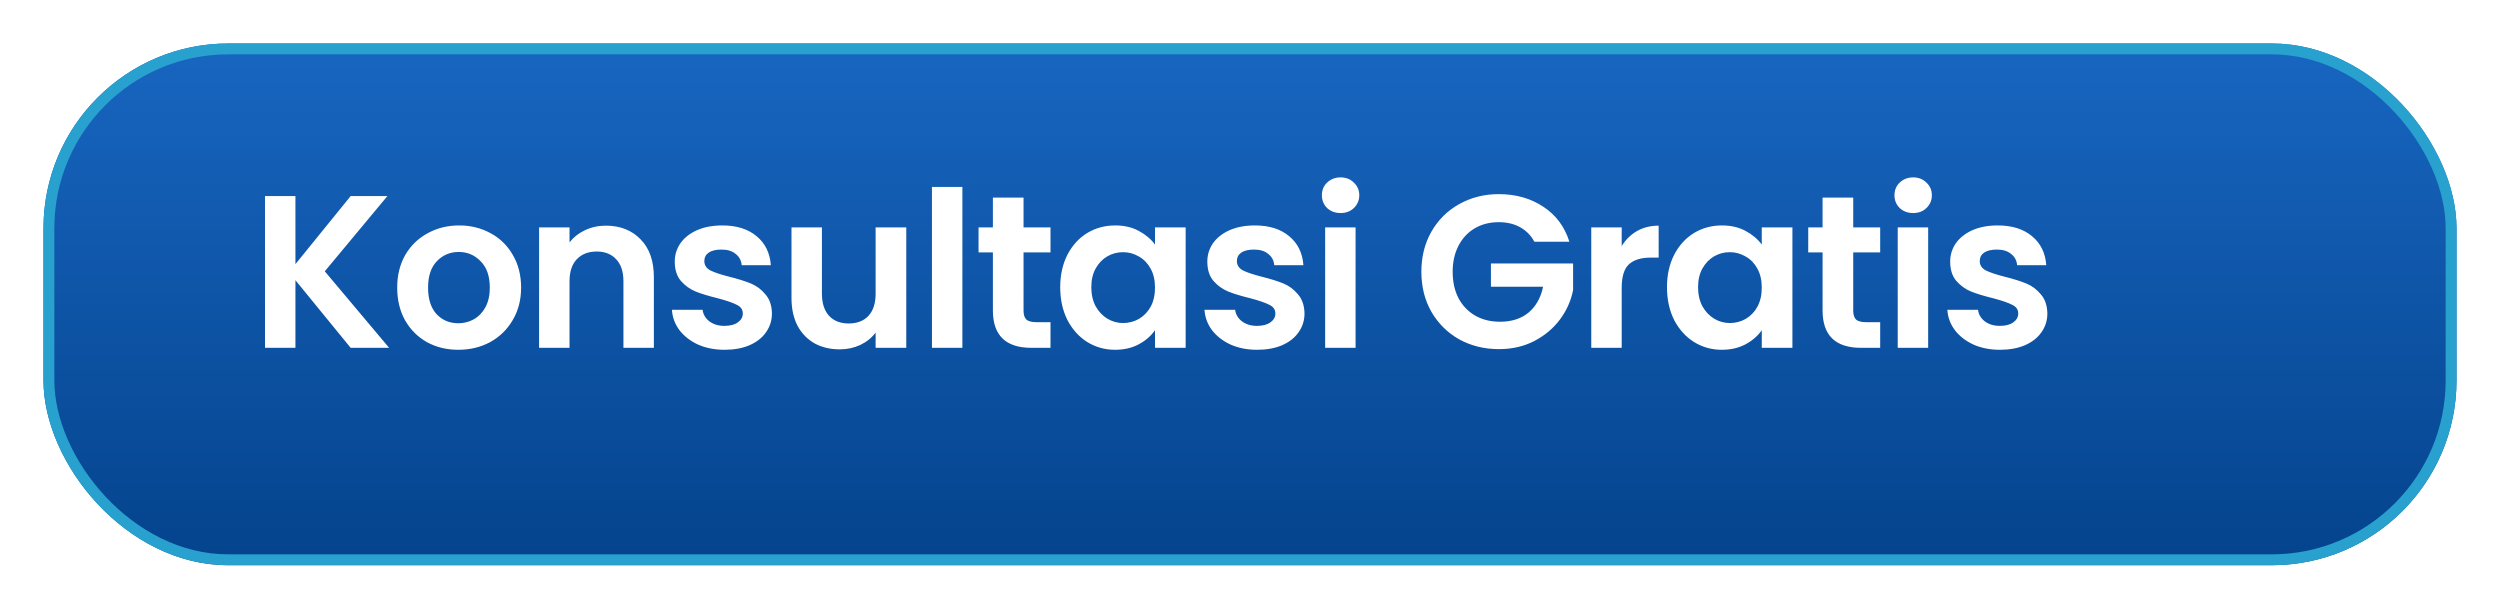
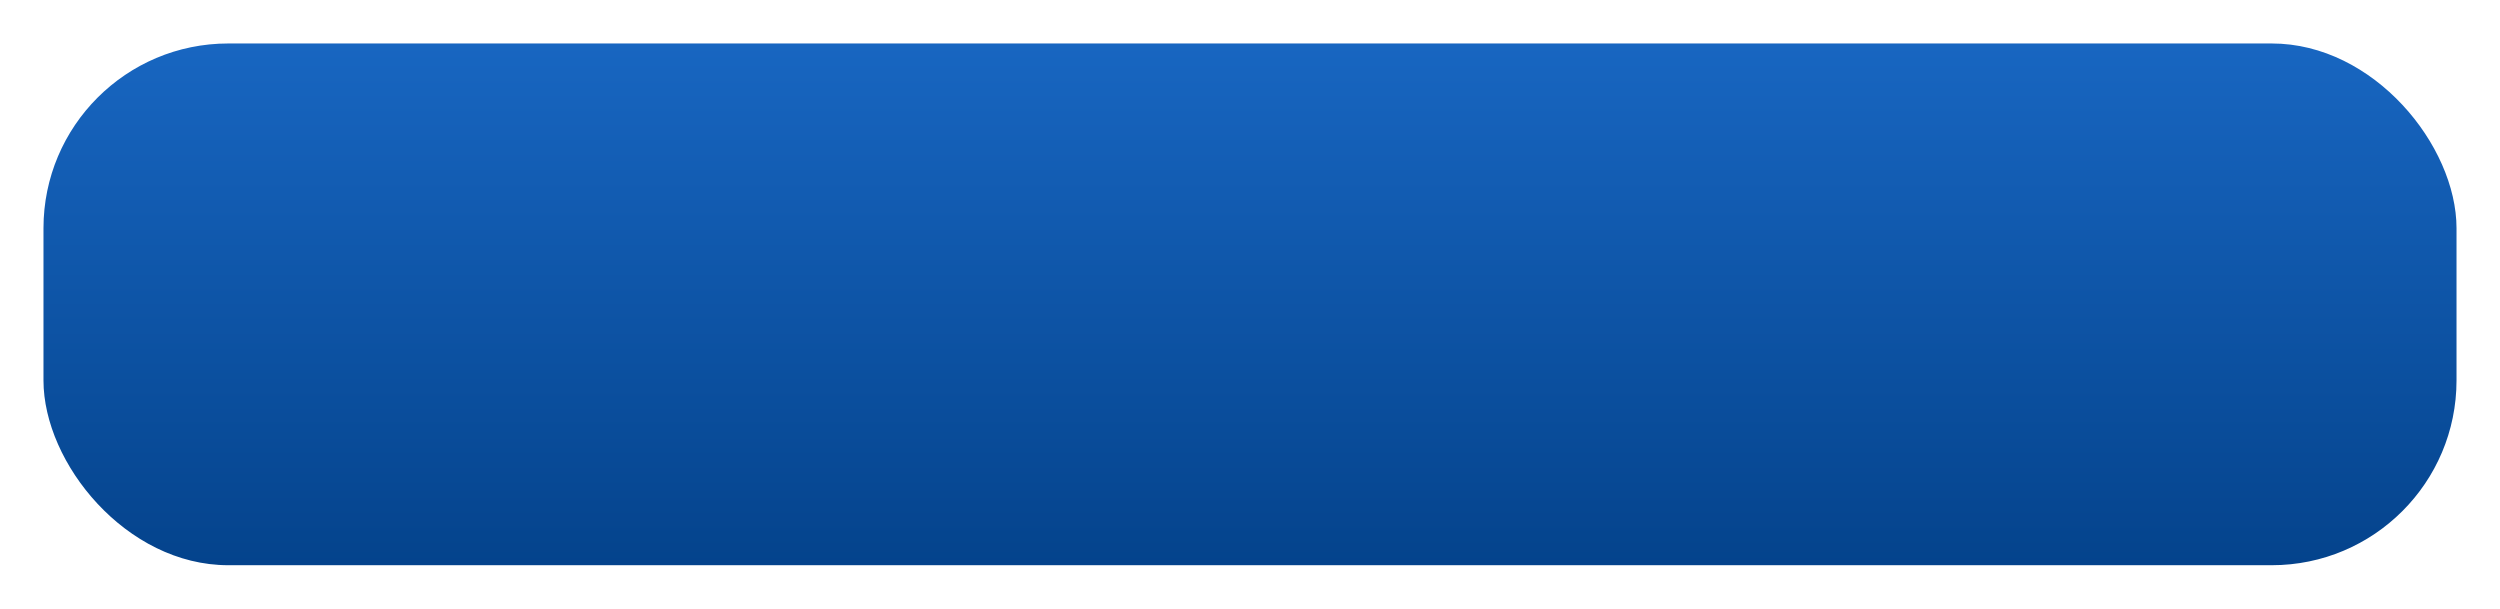
<svg xmlns="http://www.w3.org/2000/svg" width="230" height="56" viewBox="0 0 230 56" fill="none">
  <g filter="url(#filter0_d_958_2034)">
    <rect x="1" y="1" width="222" height="48" rx="17" fill="url(#paint0_linear_958_2034)" />
-     <rect x="1.5" y="1.5" width="221" height="47" rx="16.5" stroke="#28A1CF" />
  </g>
-   <path d="M32.26 32L27.18 25.78V32H24.38V18.04H27.18V24.3L32.26 18.04H35.64L29.88 24.96L35.8 32H32.26ZM42.162 32.18C41.095 32.18 40.135 31.947 39.282 31.48C38.428 31 37.755 30.327 37.262 29.46C36.782 28.593 36.542 27.593 36.542 26.46C36.542 25.327 36.788 24.327 37.282 23.46C37.788 22.593 38.475 21.927 39.342 21.46C40.208 20.98 41.175 20.74 42.242 20.74C43.308 20.74 44.275 20.98 45.142 21.46C46.008 21.927 46.688 22.593 47.182 23.46C47.688 24.327 47.942 25.327 47.942 26.46C47.942 27.593 47.682 28.593 47.162 29.46C46.655 30.327 45.962 31 45.082 31.48C44.215 31.947 43.242 32.18 42.162 32.18ZM42.162 29.74C42.668 29.74 43.142 29.62 43.582 29.38C44.035 29.127 44.395 28.753 44.662 28.26C44.928 27.767 45.062 27.167 45.062 26.46C45.062 25.407 44.782 24.6 44.222 24.04C43.675 23.467 43.002 23.18 42.202 23.18C41.402 23.18 40.728 23.467 40.182 24.04C39.648 24.6 39.382 25.407 39.382 26.46C39.382 27.513 39.642 28.327 40.162 28.9C40.695 29.46 41.362 29.74 42.162 29.74ZM55.736 20.76C57.056 20.76 58.122 21.18 58.936 22.02C59.749 22.847 60.156 24.007 60.156 25.5V32H57.356V25.88C57.356 25 57.136 24.327 56.696 23.86C56.256 23.38 55.656 23.14 54.896 23.14C54.122 23.14 53.509 23.38 53.056 23.86C52.616 24.327 52.396 25 52.396 25.88V32H49.596V20.92H52.396V22.3C52.769 21.82 53.242 21.447 53.816 21.18C54.402 20.9 55.042 20.76 55.736 20.76ZM66.658 32.18C65.752 32.18 64.938 32.02 64.218 31.7C63.498 31.367 62.925 30.92 62.498 30.36C62.085 29.8 61.858 29.18 61.818 28.5H64.638C64.692 28.927 64.898 29.28 65.258 29.56C65.632 29.84 66.092 29.98 66.638 29.98C67.172 29.98 67.585 29.873 67.878 29.66C68.185 29.447 68.338 29.173 68.338 28.84C68.338 28.48 68.152 28.213 67.778 28.04C67.418 27.853 66.838 27.653 66.038 27.44C65.212 27.24 64.532 27.033 63.998 26.82C63.478 26.607 63.025 26.28 62.638 25.84C62.265 25.4 62.078 24.807 62.078 24.06C62.078 23.447 62.252 22.887 62.598 22.38C62.958 21.873 63.465 21.473 64.118 21.18C64.785 20.887 65.565 20.74 66.458 20.74C67.778 20.74 68.832 21.073 69.618 21.74C70.405 22.393 70.838 23.28 70.918 24.4H68.238C68.198 23.96 68.012 23.613 67.678 23.36C67.358 23.093 66.925 22.96 66.378 22.96C65.872 22.96 65.478 23.053 65.198 23.24C64.932 23.427 64.798 23.687 64.798 24.02C64.798 24.393 64.985 24.68 65.358 24.88C65.732 25.067 66.312 25.26 67.098 25.46C67.898 25.66 68.558 25.867 69.078 26.08C69.598 26.293 70.045 26.627 70.418 27.08C70.805 27.52 71.005 28.107 71.018 28.84C71.018 29.48 70.838 30.053 70.478 30.56C70.132 31.067 69.625 31.467 68.958 31.76C68.305 32.04 67.538 32.18 66.658 32.18ZM83.377 20.92V32H80.557V30.6C80.197 31.08 79.723 31.46 79.137 31.74C78.563 32.007 77.937 32.14 77.257 32.14C76.39 32.14 75.623 31.96 74.957 31.6C74.29 31.227 73.763 30.687 73.377 29.98C73.003 29.26 72.817 28.407 72.817 27.42V20.92H75.617V27.02C75.617 27.9 75.837 28.58 76.277 29.06C76.717 29.527 77.317 29.76 78.077 29.76C78.85 29.76 79.457 29.527 79.897 29.06C80.337 28.58 80.557 27.9 80.557 27.02V20.92H83.377ZM88.539 17.2V32H85.739V17.2H88.539ZM94.166 23.22V28.58C94.166 28.953 94.252 29.227 94.426 29.4C94.612 29.56 94.919 29.64 95.346 29.64H96.646V32H94.886C92.526 32 91.346 30.853 91.346 28.56V23.22H90.026V20.92H91.346V18.18H94.166V20.92H96.646V23.22H94.166ZM97.54 26.42C97.54 25.3 97.76 24.307 98.2 23.44C98.653 22.573 99.26 21.907 100.02 21.44C100.793 20.973 101.653 20.74 102.6 20.74C103.426 20.74 104.146 20.907 104.76 21.24C105.386 21.573 105.886 21.993 106.26 22.5V20.92H109.08V32H106.26V30.38C105.9 30.9 105.4 31.333 104.76 31.68C104.133 32.013 103.406 32.18 102.58 32.18C101.646 32.18 100.793 31.94 100.02 31.46C99.26 30.98 98.653 30.307 98.2 29.44C97.76 28.56 97.54 27.553 97.54 26.42ZM106.26 26.46C106.26 25.78 106.126 25.2 105.86 24.72C105.593 24.227 105.233 23.853 104.78 23.6C104.326 23.333 103.84 23.2 103.32 23.2C102.8 23.2 102.32 23.327 101.88 23.58C101.44 23.833 101.08 24.207 100.8 24.7C100.533 25.18 100.4 25.753 100.4 26.42C100.4 27.087 100.533 27.673 100.8 28.18C101.08 28.673 101.44 29.053 101.88 29.32C102.333 29.587 102.813 29.72 103.32 29.72C103.84 29.72 104.326 29.593 104.78 29.34C105.233 29.073 105.593 28.7 105.86 28.22C106.126 27.727 106.26 27.14 106.26 26.46ZM115.654 32.18C114.748 32.18 113.934 32.02 113.214 31.7C112.494 31.367 111.921 30.92 111.494 30.36C111.081 29.8 110.854 29.18 110.814 28.5H113.634C113.688 28.927 113.894 29.28 114.254 29.56C114.628 29.84 115.088 29.98 115.634 29.98C116.168 29.98 116.581 29.873 116.874 29.66C117.181 29.447 117.334 29.173 117.334 28.84C117.334 28.48 117.148 28.213 116.774 28.04C116.414 27.853 115.834 27.653 115.034 27.44C114.208 27.24 113.528 27.033 112.994 26.82C112.474 26.607 112.021 26.28 111.634 25.84C111.261 25.4 111.074 24.807 111.074 24.06C111.074 23.447 111.248 22.887 111.594 22.38C111.954 21.873 112.461 21.473 113.114 21.18C113.781 20.887 114.561 20.74 115.454 20.74C116.774 20.74 117.828 21.073 118.614 21.74C119.401 22.393 119.834 23.28 119.914 24.4H117.234C117.194 23.96 117.008 23.613 116.674 23.36C116.354 23.093 115.921 22.96 115.374 22.96C114.868 22.96 114.474 23.053 114.194 23.24C113.928 23.427 113.794 23.687 113.794 24.02C113.794 24.393 113.981 24.68 114.354 24.88C114.728 25.067 115.308 25.26 116.094 25.46C116.894 25.66 117.554 25.867 118.074 26.08C118.594 26.293 119.041 26.627 119.414 27.08C119.801 27.52 120.001 28.107 120.014 28.84C120.014 29.48 119.834 30.053 119.474 30.56C119.128 31.067 118.621 31.467 117.954 31.76C117.301 32.04 116.534 32.18 115.654 32.18ZM123.333 19.6C122.839 19.6 122.426 19.447 122.093 19.14C121.773 18.82 121.613 18.427 121.613 17.96C121.613 17.493 121.773 17.107 122.093 16.8C122.426 16.48 122.839 16.32 123.333 16.32C123.826 16.32 124.233 16.48 124.553 16.8C124.886 17.107 125.053 17.493 125.053 17.96C125.053 18.427 124.886 18.82 124.553 19.14C124.233 19.447 123.826 19.6 123.333 19.6ZM124.713 20.92V32H121.913V20.92H124.713ZM141.165 22.24C140.845 21.653 140.405 21.207 139.845 20.9C139.285 20.593 138.632 20.44 137.885 20.44C137.058 20.44 136.325 20.627 135.685 21C135.045 21.373 134.545 21.907 134.185 22.6C133.825 23.293 133.645 24.093 133.645 25C133.645 25.933 133.825 26.747 134.185 27.44C134.558 28.133 135.072 28.667 135.725 29.04C136.378 29.413 137.138 29.6 138.005 29.6C139.072 29.6 139.945 29.32 140.625 28.76C141.305 28.187 141.752 27.393 141.965 26.38H137.165V24.24H144.725V26.68C144.538 27.653 144.138 28.553 143.525 29.38C142.912 30.207 142.118 30.873 141.145 31.38C140.185 31.873 139.105 32.12 137.905 32.12C136.558 32.12 135.338 31.82 134.245 31.22C133.165 30.607 132.312 29.76 131.685 28.68C131.072 27.6 130.765 26.373 130.765 25C130.765 23.627 131.072 22.4 131.685 21.32C132.312 20.227 133.165 19.38 134.245 18.78C135.338 18.167 136.552 17.86 137.885 17.86C139.458 17.86 140.825 18.247 141.985 19.02C143.145 19.78 143.945 20.853 144.385 22.24H141.165ZM149.196 22.64C149.556 22.053 150.023 21.593 150.596 21.26C151.183 20.927 151.85 20.76 152.596 20.76V23.7H151.856C150.976 23.7 150.31 23.907 149.856 24.32C149.416 24.733 149.196 25.453 149.196 26.48V32H146.396V20.92H149.196V22.64ZM153.362 26.42C153.362 25.3 153.582 24.307 154.022 23.44C154.476 22.573 155.082 21.907 155.842 21.44C156.616 20.973 157.476 20.74 158.422 20.74C159.249 20.74 159.969 20.907 160.582 21.24C161.209 21.573 161.709 21.993 162.082 22.5V20.92H164.902V32H162.082V30.38C161.722 30.9 161.222 31.333 160.582 31.68C159.956 32.013 159.229 32.18 158.402 32.18C157.469 32.18 156.616 31.94 155.842 31.46C155.082 30.98 154.476 30.307 154.022 29.44C153.582 28.56 153.362 27.553 153.362 26.42ZM162.082 26.46C162.082 25.78 161.949 25.2 161.682 24.72C161.416 24.227 161.056 23.853 160.602 23.6C160.149 23.333 159.662 23.2 159.142 23.2C158.622 23.2 158.142 23.327 157.702 23.58C157.262 23.833 156.902 24.207 156.622 24.7C156.356 25.18 156.222 25.753 156.222 26.42C156.222 27.087 156.356 27.673 156.622 28.18C156.902 28.673 157.262 29.053 157.702 29.32C158.156 29.587 158.636 29.72 159.142 29.72C159.662 29.72 160.149 29.593 160.602 29.34C161.056 29.073 161.416 28.7 161.682 28.22C161.949 27.727 162.082 27.14 162.082 26.46ZM170.497 23.22V28.58C170.497 28.953 170.584 29.227 170.757 29.4C170.944 29.56 171.25 29.64 171.677 29.64H172.977V32H171.217C168.857 32 167.677 30.853 167.677 28.56V23.22H166.357V20.92H167.677V18.18H170.497V20.92H172.977V23.22H170.497ZM176.011 19.6C175.518 19.6 175.104 19.447 174.771 19.14C174.451 18.82 174.291 18.427 174.291 17.96C174.291 17.493 174.451 17.107 174.771 16.8C175.104 16.48 175.518 16.32 176.011 16.32C176.504 16.32 176.911 16.48 177.231 16.8C177.564 17.107 177.731 17.493 177.731 17.96C177.731 18.427 177.564 18.82 177.231 19.14C176.911 19.447 176.504 19.6 176.011 19.6ZM177.391 20.92V32H174.591V20.92H177.391ZM183.997 32.18C183.091 32.18 182.277 32.02 181.557 31.7C180.837 31.367 180.264 30.92 179.837 30.36C179.424 29.8 179.197 29.18 179.157 28.5H181.977C182.031 28.927 182.237 29.28 182.597 29.56C182.971 29.84 183.431 29.98 183.977 29.98C184.511 29.98 184.924 29.873 185.217 29.66C185.524 29.447 185.677 29.173 185.677 28.84C185.677 28.48 185.491 28.213 185.117 28.04C184.757 27.853 184.177 27.653 183.377 27.44C182.551 27.24 181.871 27.033 181.337 26.82C180.817 26.607 180.364 26.28 179.977 25.84C179.604 25.4 179.417 24.807 179.417 24.06C179.417 23.447 179.591 22.887 179.937 22.38C180.297 21.873 180.804 21.473 181.457 21.18C182.124 20.887 182.904 20.74 183.797 20.74C185.117 20.74 186.171 21.073 186.957 21.74C187.744 22.393 188.177 23.28 188.257 24.4H185.577C185.537 23.96 185.351 23.613 185.017 23.36C184.697 23.093 184.264 22.96 183.717 22.96C183.211 22.96 182.817 23.053 182.537 23.24C182.271 23.427 182.137 23.687 182.137 24.02C182.137 24.393 182.324 24.68 182.697 24.88C183.071 25.067 183.651 25.26 184.437 25.46C185.237 25.66 185.897 25.867 186.417 26.08C186.937 26.293 187.384 26.627 187.757 27.08C188.144 27.52 188.344 28.107 188.357 28.84C188.357 29.48 188.177 30.053 187.817 30.56C187.471 31.067 186.964 31.467 186.297 31.76C185.644 32.04 184.877 32.18 183.997 32.18Z" fill="white" />
  <defs>
    <filter id="filter0_d_958_2034" x="0" y="0" width="230" height="56" filterUnits="userSpaceOnUse" color-interpolation-filters="sRGB">
      <feFlood flood-opacity="0" result="BackgroundImageFix" />
      <feColorMatrix in="SourceAlpha" type="matrix" values="0 0 0 0 0 0 0 0 0 0 0 0 0 0 0 0 0 0 127 0" result="hardAlpha" />
      <feOffset dx="3" dy="3" />
      <feGaussianBlur stdDeviation="2" />
      <feComposite in2="hardAlpha" operator="out" />
      <feColorMatrix type="matrix" values="0 0 0 0 0 0 0 0 0 0 0 0 0 0 0 0 0 0 0.25 0" />
      <feBlend mode="normal" in2="BackgroundImageFix" result="effect1_dropShadow_958_2034" />
      <feBlend mode="normal" in="SourceGraphic" in2="effect1_dropShadow_958_2034" result="shape" />
    </filter>
    <linearGradient id="paint0_linear_958_2034" x1="112" y1="1" x2="112" y2="49" gradientUnits="userSpaceOnUse">
      <stop stop-color="#1866C1" />
      <stop offset="1" stop-color="#04438C" />
    </linearGradient>
  </defs>
</svg>